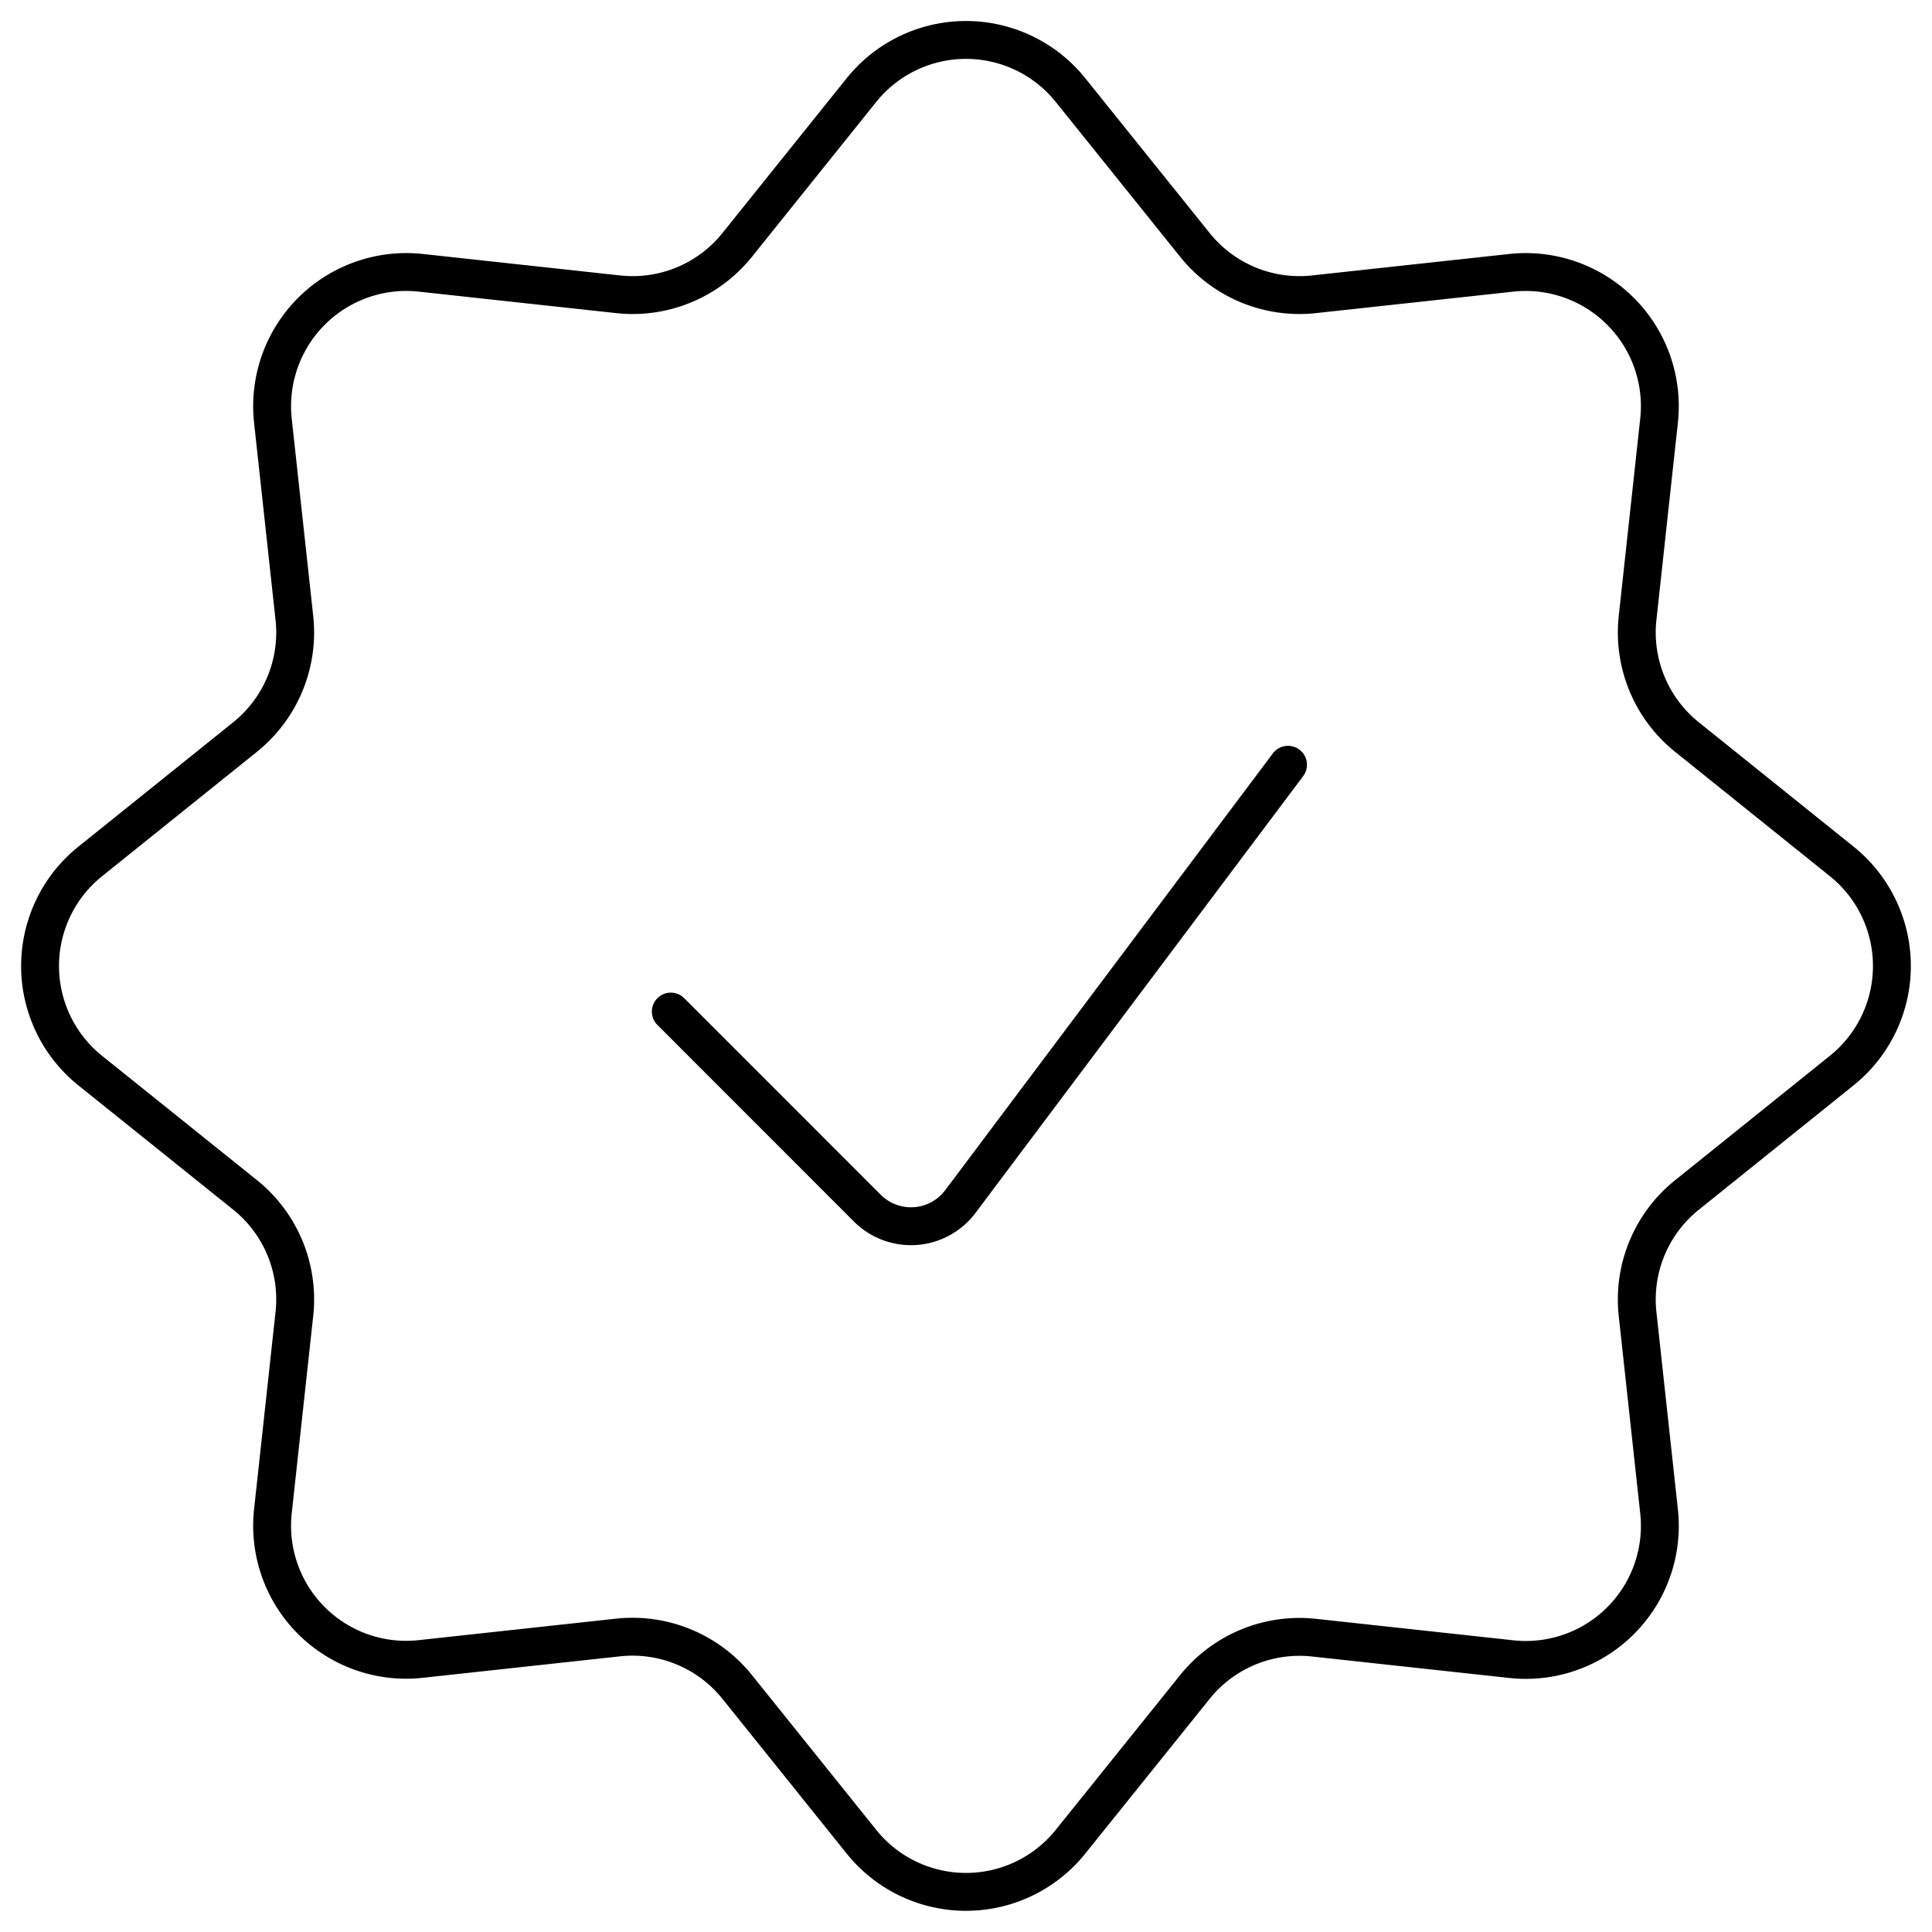
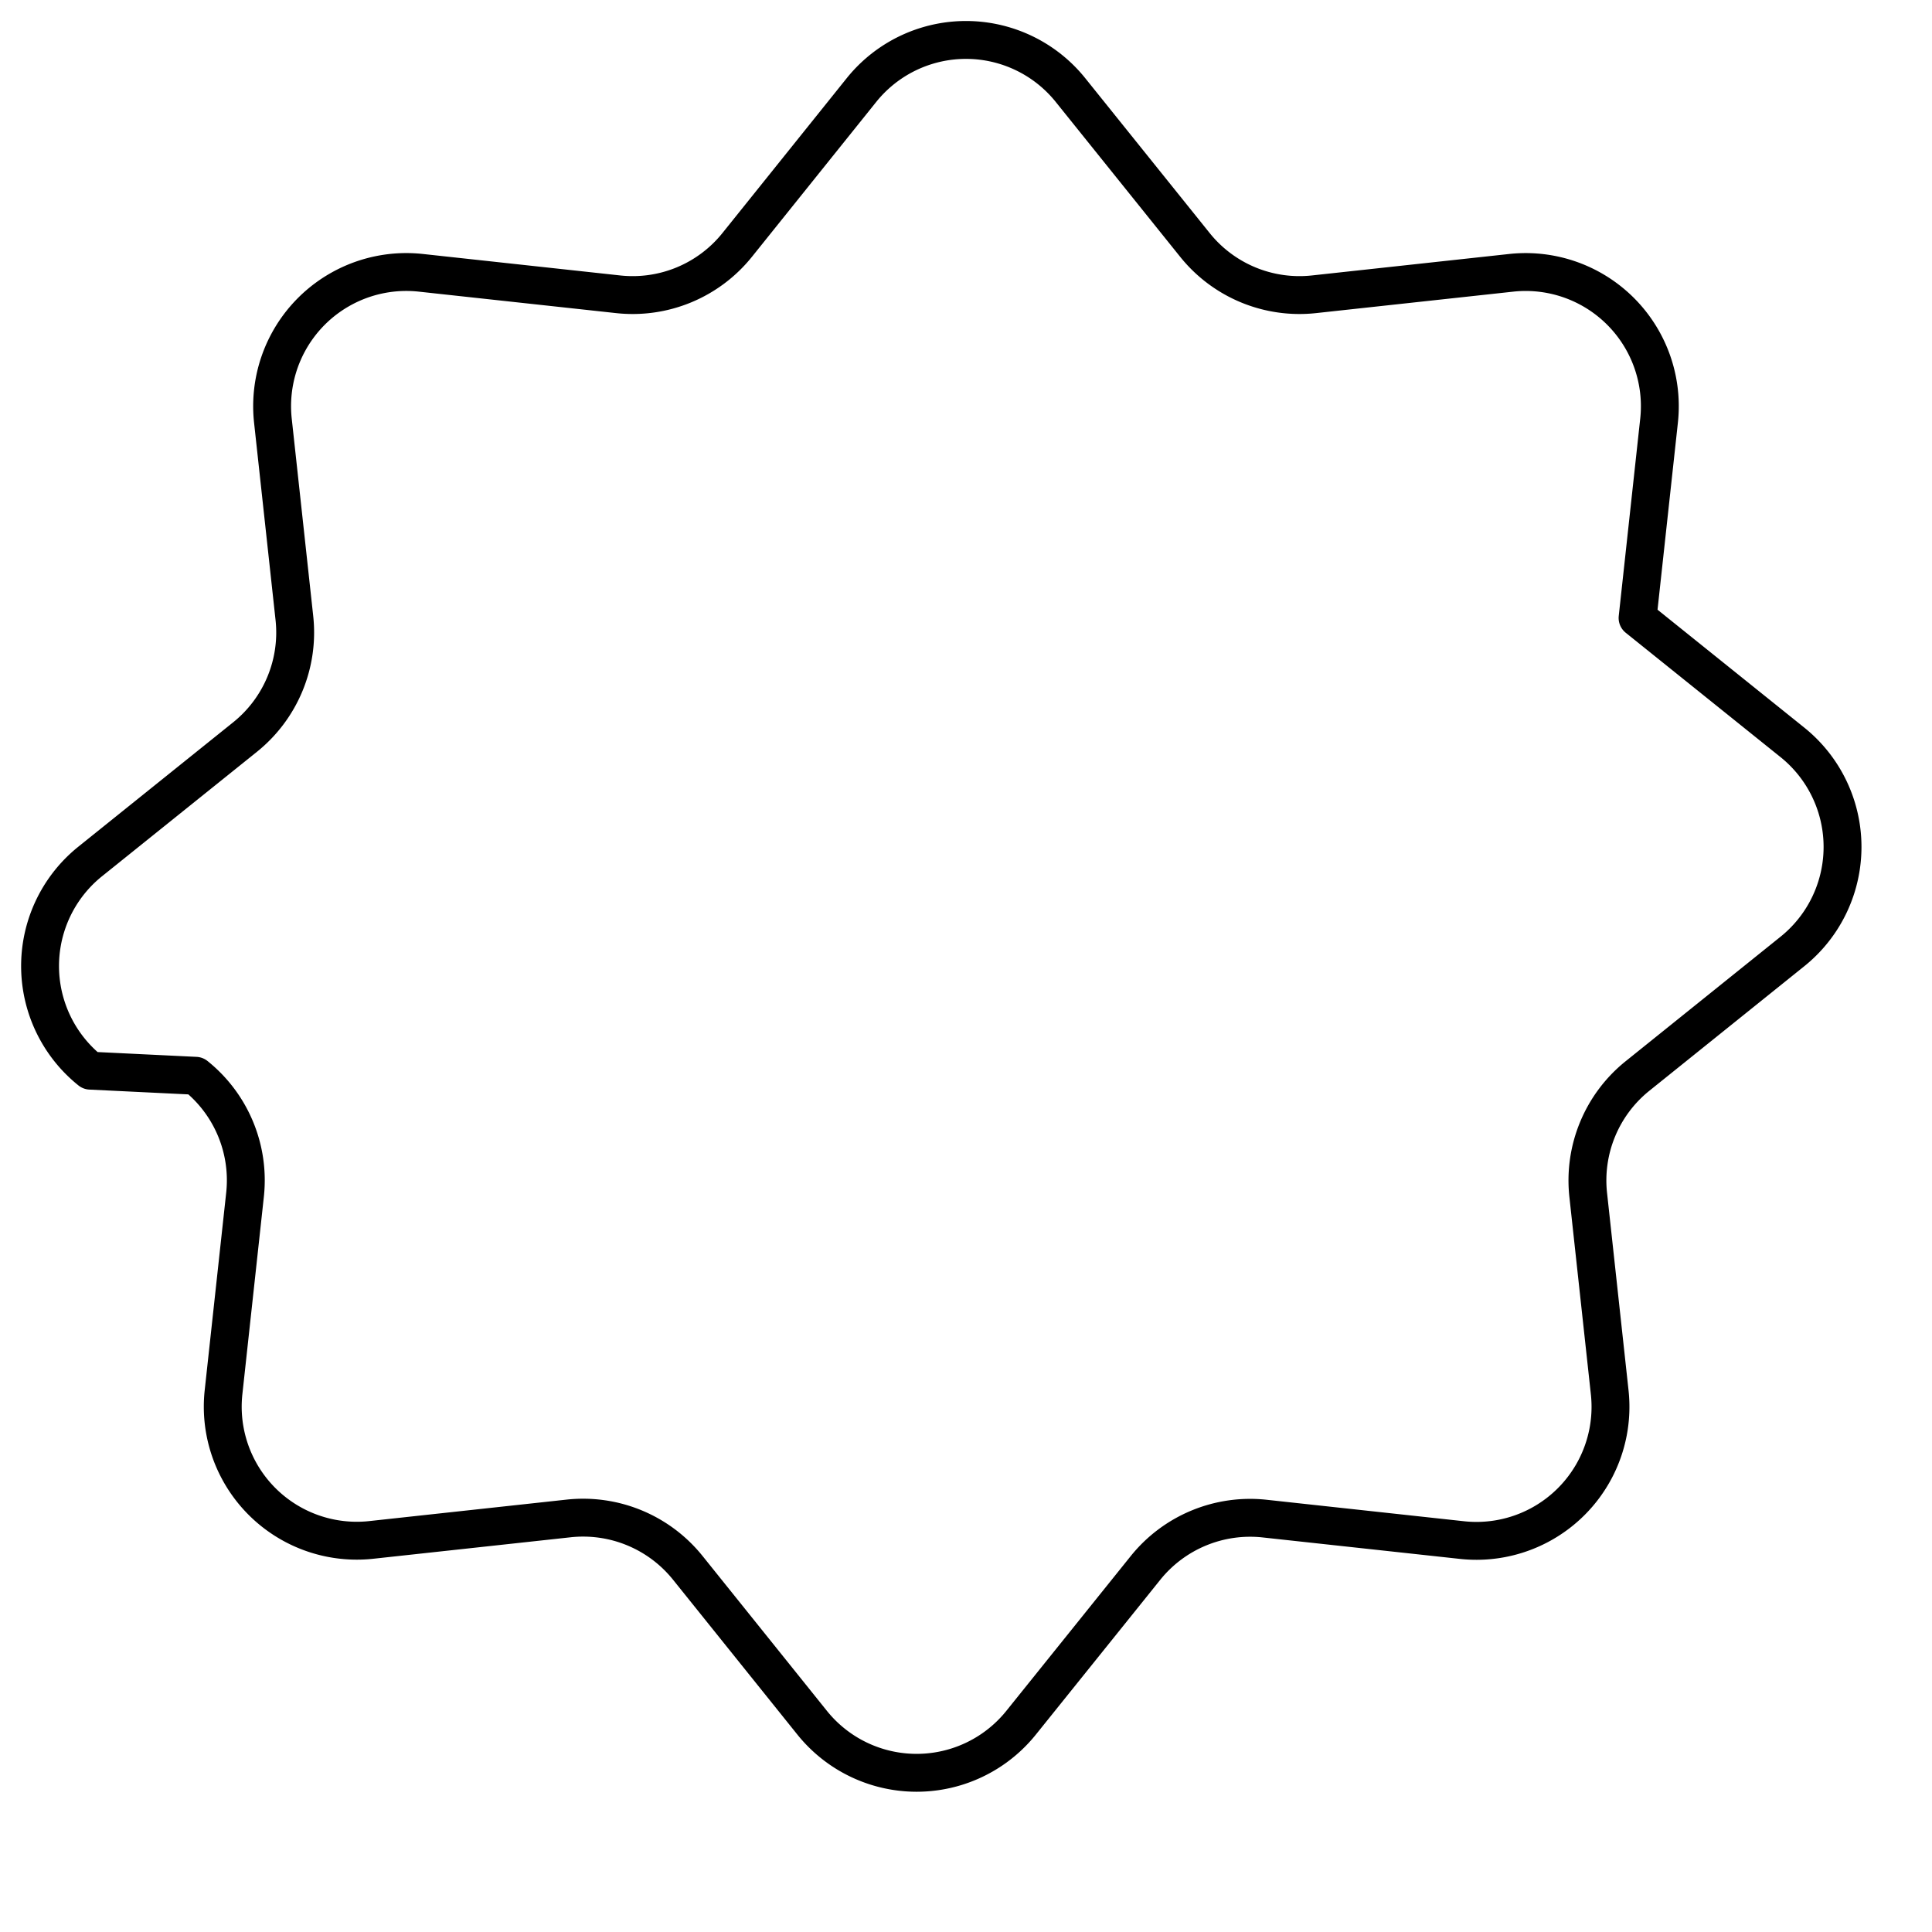
<svg xmlns="http://www.w3.org/2000/svg" viewBox="0 0 51 51" height="51" width="51">
-   <path d="m34 20.188 -8.649 11.53a1.63 1.63 0 0 1 -2.454 0.176l-5.189 -5.191" fill="none" stroke="#000000" stroke-linecap="round" stroke-linejoin="round" stroke-width="1" />
-   <path d="M22.737 2.382a3.538 3.538 0 0 1 5.525 0l3.283 4.086a3.538 3.538 0 0 0 3.143 1.3l5.21 -0.567a3.542 3.542 0 0 1 3.897 3.904l-0.567 5.208a3.54 3.54 0 0 0 1.303 3.143l4.084 3.281a3.54 3.54 0 0 1 0 5.525l-4.084 3.283a3.536 3.536 0 0 0 -1.303 3.141l0.567 5.21a3.538 3.538 0 0 1 -3.901 3.901l-5.21 -0.567a3.544 3.544 0 0 0 -3.143 1.303l-3.279 4.08a3.538 3.538 0 0 1 -5.525 0l-3.279 -4.084a3.544 3.544 0 0 0 -3.143 -1.303l-5.21 0.567a3.538 3.538 0 0 1 -3.901 -3.901l0.567 -5.21a3.536 3.536 0 0 0 -1.303 -3.141L2.384 28.263a3.54 3.54 0 0 1 0 -5.525l4.084 -3.281a3.54 3.54 0 0 0 1.303 -3.143L7.204 11.105a3.542 3.542 0 0 1 3.901 -3.904l5.21 0.567a3.538 3.538 0 0 0 3.143 -1.3Z" fill="none" stroke="#000000" stroke-linecap="round" stroke-linejoin="round" stroke-width="1" />
+   <path d="M22.737 2.382a3.538 3.538 0 0 1 5.525 0l3.283 4.086a3.538 3.538 0 0 0 3.143 1.3l5.21 -0.567a3.542 3.542 0 0 1 3.897 3.904l-0.567 5.208l4.084 3.281a3.54 3.54 0 0 1 0 5.525l-4.084 3.283a3.536 3.536 0 0 0 -1.303 3.141l0.567 5.21a3.538 3.538 0 0 1 -3.901 3.901l-5.21 -0.567a3.544 3.544 0 0 0 -3.143 1.303l-3.279 4.08a3.538 3.538 0 0 1 -5.525 0l-3.279 -4.084a3.544 3.544 0 0 0 -3.143 -1.303l-5.21 0.567a3.538 3.538 0 0 1 -3.901 -3.901l0.567 -5.21a3.536 3.536 0 0 0 -1.303 -3.141L2.384 28.263a3.54 3.54 0 0 1 0 -5.525l4.084 -3.281a3.54 3.54 0 0 0 1.303 -3.143L7.204 11.105a3.542 3.542 0 0 1 3.901 -3.904l5.21 0.567a3.538 3.538 0 0 0 3.143 -1.3Z" fill="none" stroke="#000000" stroke-linecap="round" stroke-linejoin="round" stroke-width="1" />
</svg>